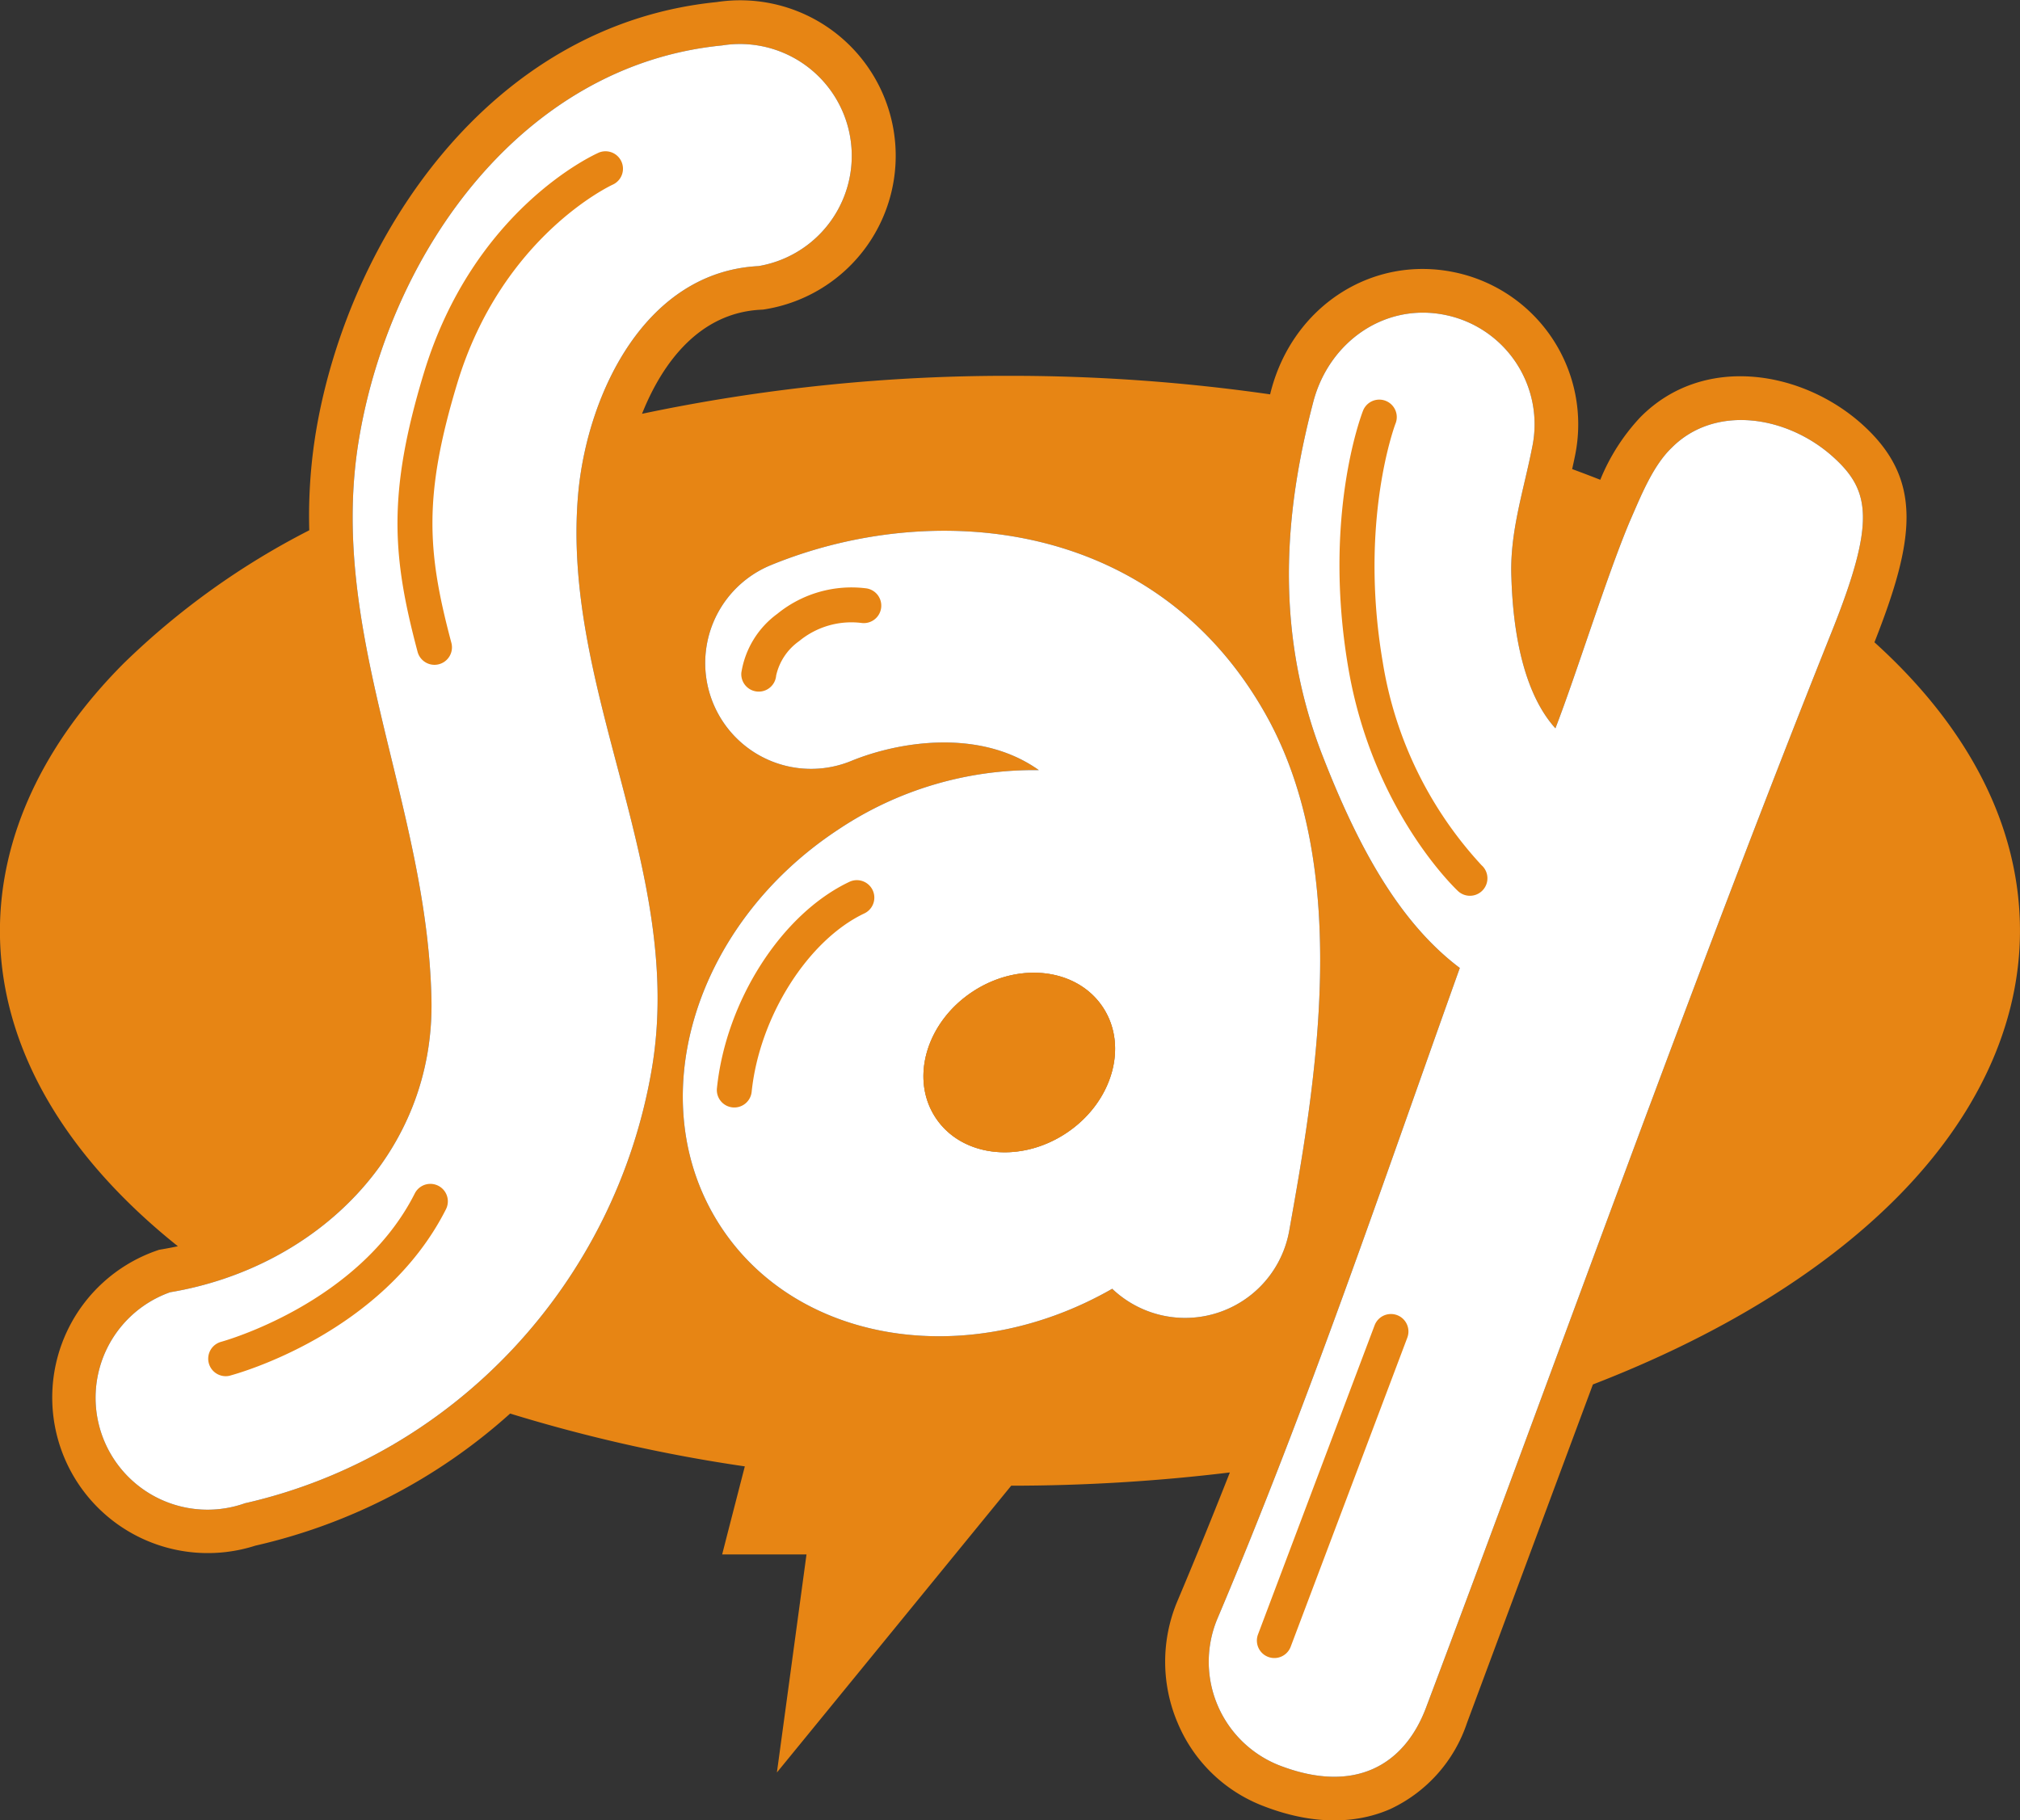
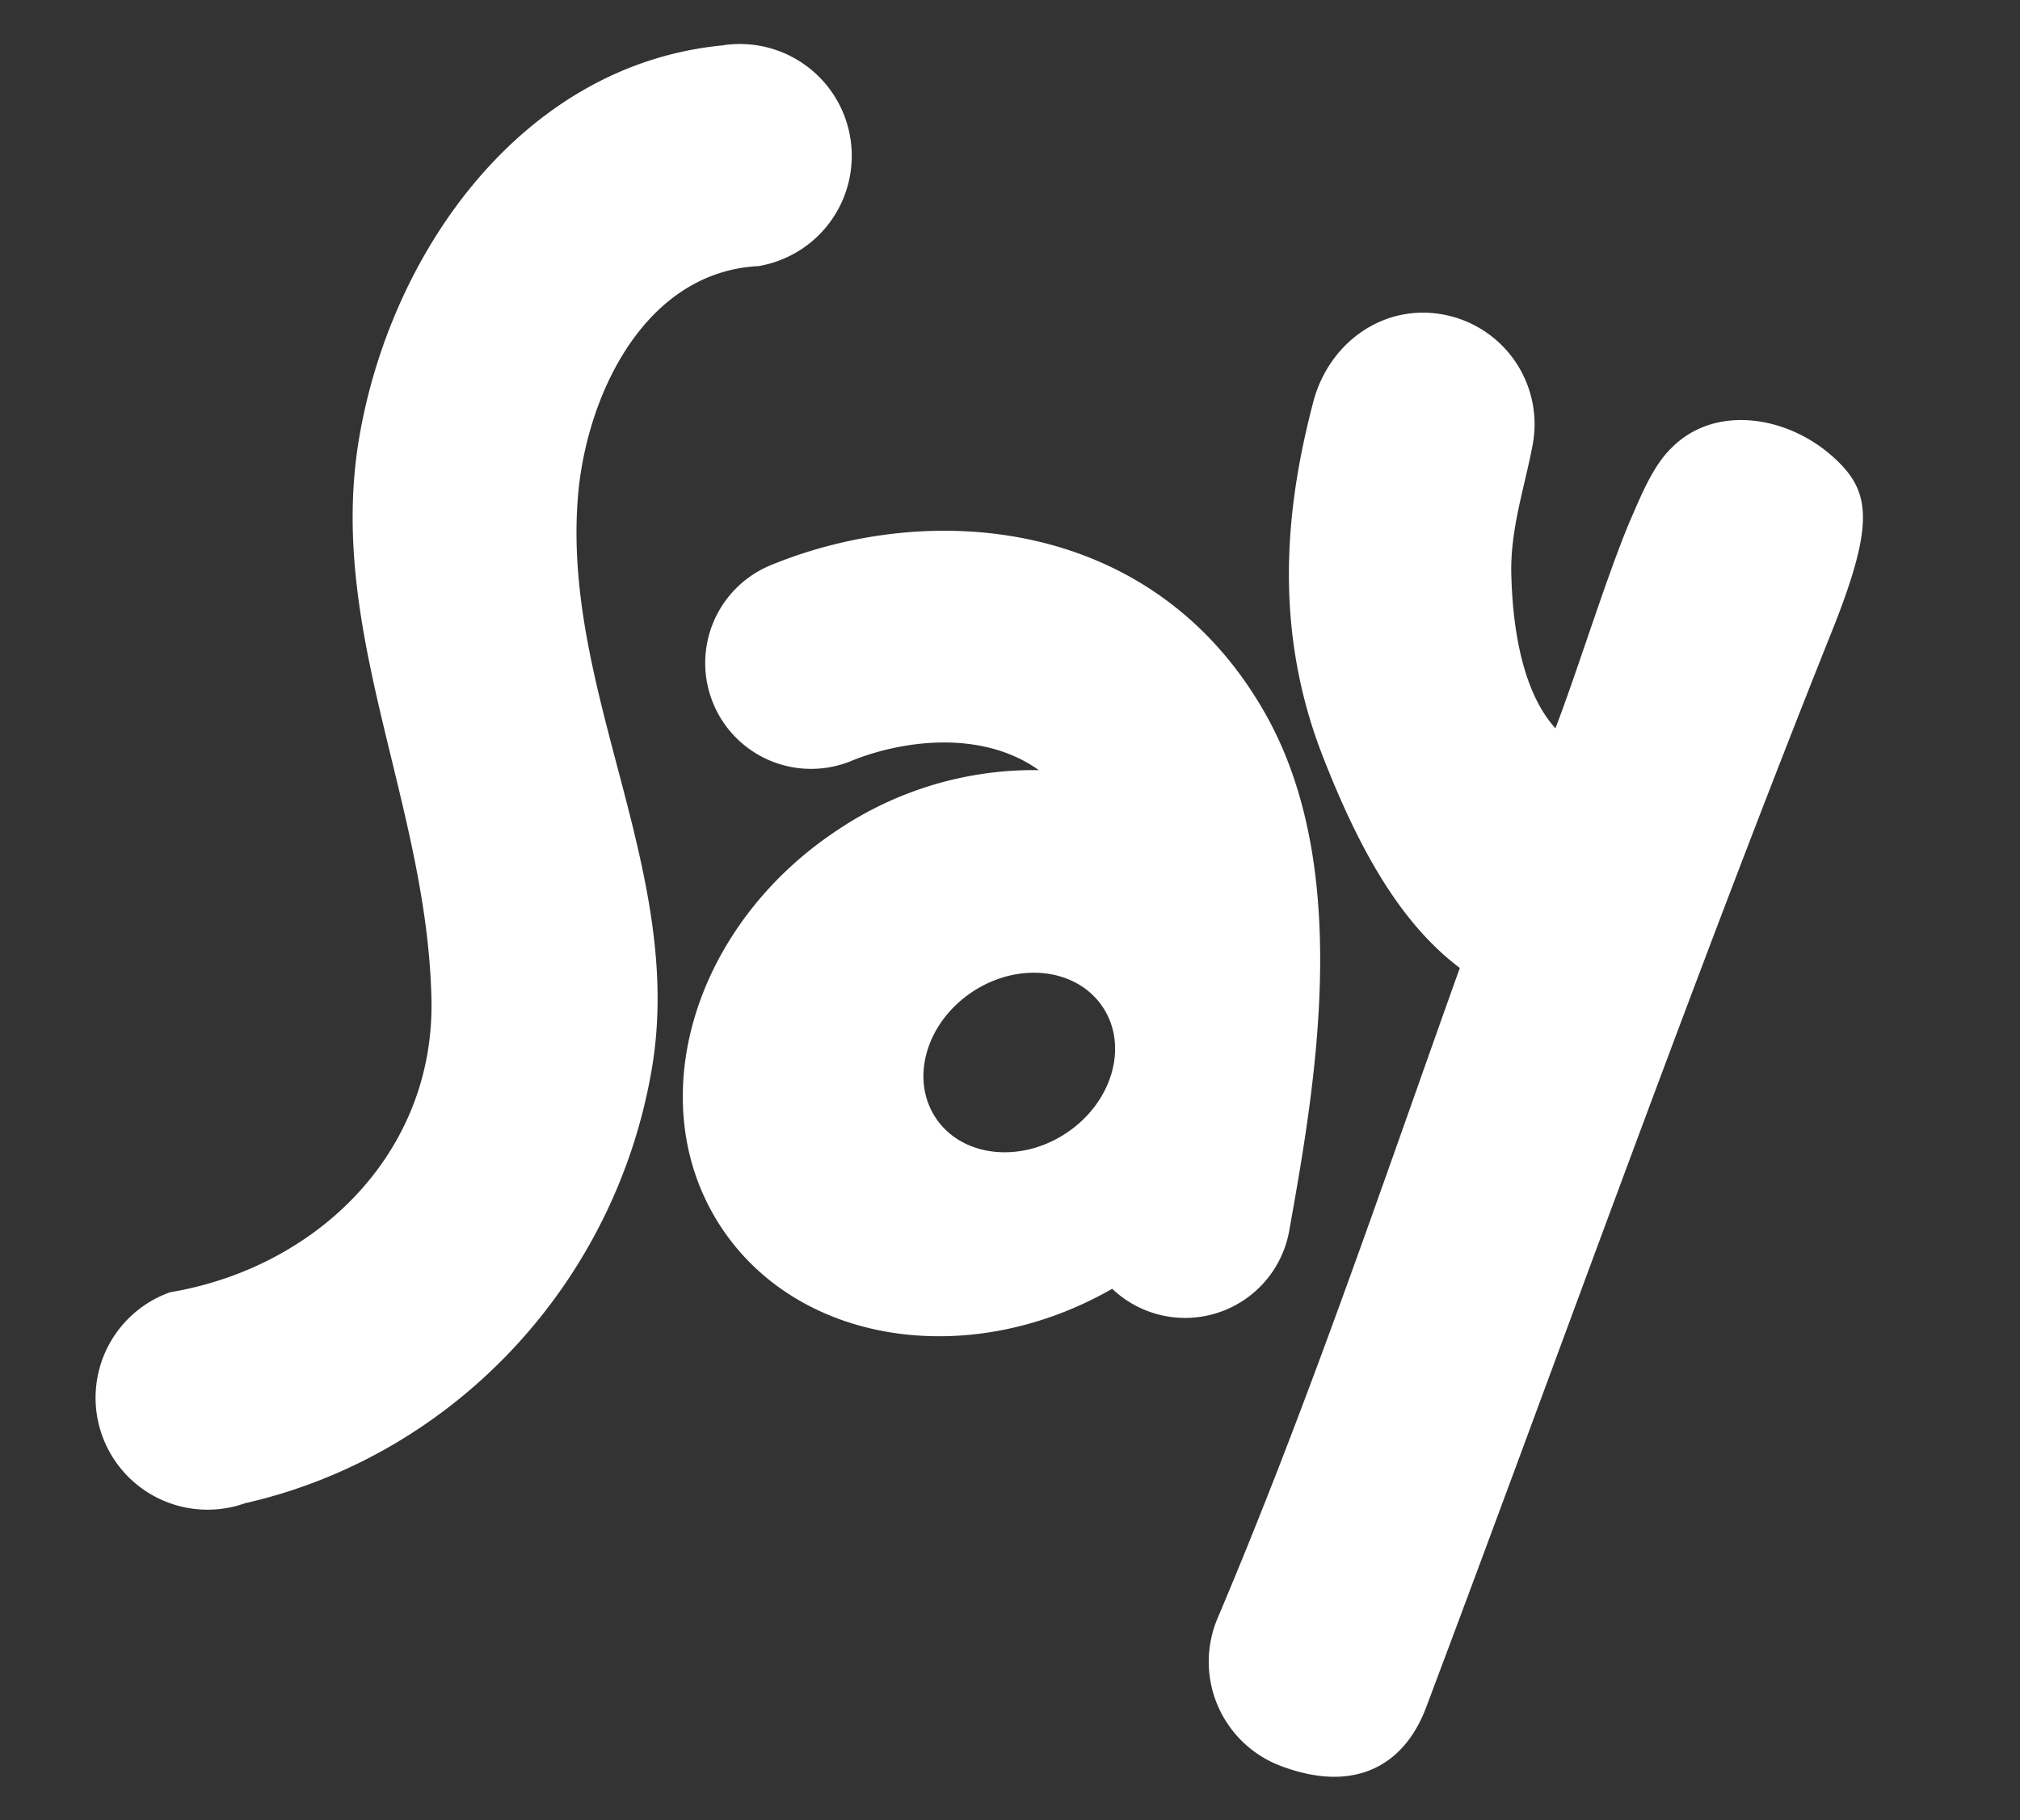
<svg xmlns="http://www.w3.org/2000/svg" id="say.svg" width="231.468" height="208.625" viewBox="0 0 231.468 208.625">
  <rect x="0" y="0" width="231.468" height="208.625" fill="#333333" stroke="none" />
  <defs>
    <style>
      .cls-1 {
        fill: #e78514;
      }

      .cls-1, .cls-2 {
        /*fill-rule: evenodd;*/
      }

      .cls-2 {
        fill: #fff;
      }
    </style>
  </defs>
-   <path id="シェイプ_1" data-name="シェイプ 1" class="cls-1" d="M830.982,424.744c2.952,4.488,1.046,10.95-4.254,14.437s-11.985,2.682-14.933-1.806-1.045-10.946,4.255-14.436S828.034,420.257,830.982,424.744Zm105.076-8.8c0.007,10.776-4.915,21.393-14.22,30.716-8.6,8.612-20.569,15.834-34.717,21.3-2.287,6.142-14.435,38.815-14.435,38.815a16.741,16.741,0,0,1-8.734,9.828c-2.941,1.31-7.875,2.311-14.692-.363a17.376,17.376,0,0,1-9.686-9.409,17.9,17.9,0,0,1-.11-13.926c2.1-4.967,4.111-9.912,6.059-14.86a208.472,208.472,0,0,1-25.057,1.519l-21.853,26.757-4.994,6.112,1.065-7.827,2.325-17.163h-9.663l0.713-2.788,1.884-7.305a179.4,179.4,0,0,1-26.892-6.055,65.363,65.363,0,0,1-29.194,15.14,17.829,17.829,0,0,1-11.46-33.761l0.422-.147,0.438-.076c0.582-.1,1.156-0.212,1.722-0.332-12.94-10.335-20.384-22.822-20.392-36.133,0-10.78,4.915-21.394,14.224-30.716a87.409,87.409,0,0,1,21.222-15.211,59.415,59.415,0,0,1,.8-11.5c3.722-21.832,19.72-46.5,46.03-49.054l-0.34.045a17.822,17.822,0,1,1,5.772,35.174l-0.269.041-0.264.015c-7,.359-11.249,6.032-13.6,11.928a202.8,202.8,0,0,1,42.134-4.351,209.063,209.063,0,0,1,29.84,2.123c0.033-.128.064-0.272,0.1-0.4,2.537-9.7,11.559-15.543,20.985-13.6a17.8,17.8,0,0,1,13.857,21.009c-0.106.525-.219,1.042-0.333,1.556q1.632,0.6,3.224,1.227a23.261,23.261,0,0,1,4.583-7.165c7.236-7.335,18.628-5.334,25.461.842,6.96,6.289,6.036,13.119,1.37,24.948C930.252,392.725,936.058,404.06,936.058,415.944Zm-162.89-89.15c-0.582.257-14.341,6.535-20.014,25.27-4.19,13.839-3.605,21.035-.71,31.925h0a2,2,0,0,0,3.873-1.028h0c-2.748-10.331-3.261-16.744.672-29.741,5.115-16.892,17.677-22.709,17.8-22.769v0a2,2,0,0,0-1.623-3.66h0Zm-42.2,140.146c0.714-.19,17.5-4.764,24.729-19.064h0a2,2,0,0,0-3.575-1.806h0c-6.4,12.669-22.022,16.953-22.176,17v0a2,2,0,0,0,1.022,3.876h0Zm70.955-56.587c-7.753,3.672-14.133,13.613-15.174,23.63h0a2,2,0,1,0,3.978.416h0c0.891-8.582,6.44-17.36,12.91-20.427h0a2,2,0,0,0-1.714-3.619h0Zm-8.391-23.645a6.577,6.577,0,0,1,2.631-3.943,9.4,9.4,0,0,1,7.142-2.085h0a2,2,0,0,0,.543-3.967h0a13.467,13.467,0,0,0-10.192,2.928,10.346,10.346,0,0,0-4.114,6.75h0a2,2,0,1,0,3.99.317h0Zm67.248-30.354c-0.189.488-4.651,12.141-1.684,29.493,2.767,16.23,12.166,25.186,12.566,25.564h0a2.005,2.005,0,0,0,2.737-2.931h0v0.007a44.664,44.664,0,0,1-11.358-23.312c-2.763-16.189,1.423-27.249,1.468-27.362v0.007a2,2,0,0,0-3.729-1.466h0Zm1.328,104.825L848.747,496.61h0a2,2,0,0,0,3.744,1.412h0L865.854,462.6h0a2,2,0,1,0-3.745-1.421h0Zm-31.127-36.435c2.952,4.488,1.046,10.95-4.254,14.437s-11.985,2.682-14.933-1.806-1.045-10.946,4.255-14.436S828.034,420.257,830.982,424.744Zm105.076-8.8c0.007,10.776-4.915,21.393-14.22,30.716-8.6,8.612-20.569,15.834-34.717,21.3-2.287,6.142-14.435,38.815-14.435,38.815a16.741,16.741,0,0,1-8.734,9.828c-2.941,1.31-7.875,2.311-14.692-.363a17.376,17.376,0,0,1-9.686-9.409,17.9,17.9,0,0,1-.11-13.926c2.1-4.967,4.111-9.912,6.059-14.86a208.472,208.472,0,0,1-25.057,1.519l-21.853,26.757-4.994,6.112,1.065-7.827,2.325-17.163h-9.663l0.713-2.788,1.884-7.305a179.4,179.4,0,0,1-26.892-6.055,65.363,65.363,0,0,1-29.194,15.14,17.829,17.829,0,0,1-11.46-33.761l0.422-.147,0.438-.076c0.582-.1,1.156-0.212,1.722-0.332-12.94-10.335-20.384-22.822-20.392-36.133,0-10.78,4.915-21.394,14.224-30.716a87.409,87.409,0,0,1,21.222-15.211,59.415,59.415,0,0,1,.8-11.5c3.722-21.832,19.72-46.5,46.03-49.054l-0.34.045a17.822,17.822,0,1,1,5.772,35.174l-0.269.041-0.264.015c-7,.359-11.249,6.032-13.6,11.928a202.8,202.8,0,0,1,42.134-4.351,209.063,209.063,0,0,1,29.84,2.123c0.033-.128.064-0.272,0.1-0.4,2.537-9.7,11.559-15.543,20.985-13.6a17.8,17.8,0,0,1,13.857,21.009c-0.106.525-.219,1.042-0.333,1.556q1.632,0.6,3.224,1.227a23.261,23.261,0,0,1,4.583-7.165c7.236-7.335,18.628-5.334,25.461.842,6.96,6.289,6.036,13.119,1.37,24.948C930.252,392.725,936.058,404.06,936.058,415.944ZM770.88,365.514c1.14-11.327,7.739-25.069,20.626-25.734a12.816,12.816,0,0,0-4.16-25.292c-22.8,2.221-37.929,23.524-41.583,44.911-3.783,22.066,7.765,41.9,8.267,64.31,0.437,17.708-13.182,30.875-29.942,33.682a12.83,12.83,0,0,0,8.576,24.185c24.016-5.454,42.5-25.307,46.634-49.866C783.126,408.94,768.7,388.242,770.88,365.514Zm81.445,84.825c2.929-16.416,7.353-41.232-2.657-59.11-12.653-22.606-38.284-24.752-56.735-17.179a12.13,12.13,0,0,0,9.2,22.449c5.383-2.21,14.71-3.778,21.5,1.05a40.324,40.324,0,0,0-23,6.821c-16.714,11.007-22.724,31.393-13.419,45.542,8.882,13.511,28.519,16.434,44.826,7.082A12.118,12.118,0,0,0,852.325,450.339Zm62.337-88.674c-5.277-4.763-13.582-6.066-18.542-1.035-2.181,2.108-3.552,5.636-4.783,8.435-2.649,6.293-6.1,17.462-8.511,23.691-3.7-4.095-4.855-11.155-5.04-17.228-0.23-5.228,1.412-10.018,2.382-15a12.787,12.787,0,0,0-9.95-15.146c-6.954-1.436-13.34,3.093-15.138,9.964-2.747,10.5-5,24.926,1.028,40.461,3.925,10.1,8.644,19.06,15.763,24.416-8.991,25.141-17.334,49.923-27.8,74.637a12.767,12.767,0,0,0,7.014,16.718c8.652,3.392,14.408.083,16.915-6.572,15.053-39.971,30.534-83.423,46.486-123.314C919.528,369.087,918.924,365.518,914.662,361.665ZM773.168,326.794c-0.582.257-14.341,6.535-20.014,25.27-4.19,13.839-3.605,21.035-.71,31.925h0a2,2,0,0,0,3.873-1.028h0c-2.748-10.331-3.261-16.744.672-29.741,5.115-16.892,17.677-22.709,17.8-22.769v0a2,2,0,0,0-1.623-3.66h0Zm-42.2,140.146c0.714-.19,17.5-4.764,24.729-19.064h0a2,2,0,0,0-3.575-1.806h0c-6.4,12.669-22.022,16.953-22.176,17v0a2,2,0,0,0,1.022,3.876h0Zm70.955-56.587c-7.753,3.672-14.133,13.613-15.174,23.63h0a2,2,0,1,0,3.978.416h0c0.891-8.582,6.44-17.36,12.91-20.427h0a2,2,0,0,0-1.714-3.619h0Zm-8.391-23.645a6.577,6.577,0,0,1,2.631-3.943,9.4,9.4,0,0,1,7.142-2.085h0a2,2,0,0,0,.543-3.967h0a13.467,13.467,0,0,0-10.192,2.928,10.346,10.346,0,0,0-4.114,6.75h0a2,2,0,1,0,3.99.317h0Zm67.248-30.354c-0.189.488-4.651,12.141-1.684,29.493,2.767,16.23,12.166,25.186,12.566,25.564h0a2.005,2.005,0,0,0,2.737-2.931h0v0.007a44.664,44.664,0,0,1-11.358-23.312c-2.763-16.189,1.423-27.249,1.468-27.362v0.007a2,2,0,0,0-3.729-1.466h0Zm1.328,104.825L848.747,496.61h0a2,2,0,0,0,3.744,1.412h0L865.854,462.6h0a2,2,0,1,0-3.745-1.421h0ZM770.88,365.514c1.14-11.327,7.739-25.069,20.626-25.734a12.816,12.816,0,0,0-4.16-25.292c-22.8,2.221-37.929,23.524-41.583,44.911-3.783,22.066,7.765,41.9,8.267,64.31,0.437,17.708-13.182,30.875-29.942,33.682a12.83,12.83,0,0,0,8.576,24.185c24.016-5.454,42.5-25.307,46.634-49.866C783.126,408.94,768.7,388.242,770.88,365.514Zm81.445,84.825c2.929-16.416,7.353-41.232-2.657-59.11-12.653-22.606-38.284-24.752-56.735-17.179a12.13,12.13,0,0,0,9.2,22.449c5.383-2.21,14.71-3.778,21.5,1.05a40.324,40.324,0,0,0-23,6.821c-16.714,11.007-22.724,31.393-13.419,45.542,8.882,13.511,28.519,16.434,44.826,7.082A12.118,12.118,0,0,0,852.325,450.339Zm62.337-88.674c-5.277-4.763-13.582-6.066-18.542-1.035-2.181,2.108-3.552,5.636-4.783,8.435-2.649,6.293-6.1,17.462-8.511,23.691-3.7-4.095-4.855-11.155-5.04-17.228-0.23-5.228,1.412-10.018,2.382-15a12.787,12.787,0,0,0-9.95-15.146c-6.954-1.436-13.34,3.093-15.138,9.964-2.747,10.5-5,24.926,1.028,40.461,3.925,10.1,8.644,19.06,15.763,24.416-8.991,25.141-17.334,49.923-27.8,74.637a12.767,12.767,0,0,0,7.014,16.718c8.652,3.392,14.408.083,16.915-6.572,15.053-39.971,30.534-83.423,46.486-123.314C919.528,369.087,918.924,365.518,914.662,361.665Z" transform="translate(-704.594 -309.281)" />
  <path id="シェイプ_1-2" data-name="シェイプ 1" class="cls-2" d="M830.982,424.744c2.952,4.488,1.046,10.95-4.254,14.437s-11.985,2.682-14.933-1.806-1.045-10.946,4.255-14.436S828.034,420.257,830.982,424.744Zm-57.814-97.95c-0.582.257-14.341,6.535-20.014,25.27-4.19,13.839-3.605,21.035-.71,31.925h0a2,2,0,0,0,3.873-1.028h0c-2.748-10.331-3.261-16.744.672-29.741,5.115-16.892,17.677-22.709,17.8-22.769v0a2,2,0,0,0-1.623-3.66h0Zm-42.2,140.146c0.714-.19,17.5-4.764,24.729-19.064h0a2,2,0,0,0-3.575-1.806h0c-6.4,12.669-22.022,16.953-22.176,17v0a2,2,0,0,0,1.022,3.876h0Zm70.955-56.587c-7.753,3.672-14.133,13.613-15.174,23.63h0a2,2,0,1,0,3.978.416h0c0.891-8.582,6.44-17.36,12.91-20.427h0a2,2,0,0,0-1.714-3.619h0Zm-8.391-23.645a6.577,6.577,0,0,1,2.631-3.943,9.4,9.4,0,0,1,7.142-2.085h0a2,2,0,0,0,.543-3.967h0a13.467,13.467,0,0,0-10.192,2.928,10.346,10.346,0,0,0-4.114,6.75h0a2,2,0,1,0,3.99.317h0Zm67.248-30.354c-0.189.488-4.651,12.141-1.684,29.493,2.767,16.23,12.166,25.186,12.566,25.564h0a2.005,2.005,0,0,0,2.737-2.931h0v0.007a44.664,44.664,0,0,1-11.358-23.312c-2.763-16.189,1.423-27.249,1.468-27.362v0.007a2,2,0,0,0-3.729-1.466h0Zm1.328,104.825L848.747,496.61h0a2,2,0,0,0,3.744,1.412h0L865.854,462.6h0a2,2,0,1,0-3.745-1.421h0ZM770.88,365.514c1.14-11.327,7.739-25.069,20.626-25.734a12.816,12.816,0,0,0-4.16-25.292c-22.8,2.221-37.929,23.524-41.583,44.911-3.783,22.066,7.765,41.9,8.267,64.31,0.437,17.708-13.182,30.875-29.942,33.682a12.83,12.83,0,0,0,8.576,24.185c24.016-5.454,42.5-25.307,46.634-49.866C783.126,408.94,768.7,388.242,770.88,365.514Zm81.445,84.825c2.929-16.416,7.353-41.232-2.657-59.11-12.653-22.606-38.284-24.752-56.735-17.179a12.13,12.13,0,0,0,9.2,22.449c5.383-2.21,14.71-3.778,21.5,1.05a40.324,40.324,0,0,0-23,6.821c-16.714,11.007-22.724,31.393-13.419,45.542,8.882,13.511,28.519,16.434,44.826,7.082A12.118,12.118,0,0,0,852.325,450.339Zm62.337-88.674c-5.277-4.763-13.582-6.066-18.542-1.035-2.181,2.108-3.552,5.636-4.783,8.435-2.649,6.293-6.1,17.462-8.511,23.691-3.7-4.095-4.855-11.155-5.04-17.228-0.23-5.228,1.412-10.018,2.382-15a12.787,12.787,0,0,0-9.95-15.146c-6.954-1.436-13.34,3.093-15.138,9.964-2.747,10.5-5,24.926,1.028,40.461,3.925,10.1,8.644,19.06,15.763,24.416-8.991,25.141-17.334,49.923-27.8,74.637a12.767,12.767,0,0,0,7.014,16.718c8.652,3.392,14.408.083,16.915-6.572,15.053-39.971,30.534-83.423,46.486-123.314C919.528,369.087,918.924,365.518,914.662,361.665Z" transform="translate(-704.594 -309.281)" />
-   <path id="シェイプ_1-3" data-name="シェイプ 1" class="cls-1" d="M830.982,424.744c2.952,4.488,1.046,10.95-4.254,14.437s-11.985,2.682-14.933-1.806-1.045-10.946,4.255-14.436S828.034,420.257,830.982,424.744Zm-57.814-97.95c-0.582.257-14.341,6.535-20.014,25.27-4.19,13.839-3.605,21.035-.71,31.925h0a2,2,0,0,0,3.873-1.028h0c-2.748-10.331-3.261-16.744.672-29.741,5.115-16.892,17.677-22.709,17.8-22.769v0a2,2,0,0,0-1.623-3.66h0Zm-42.2,140.146c0.714-.19,17.5-4.764,24.729-19.064h0a2,2,0,0,0-3.575-1.806h0c-6.4,12.669-22.022,16.953-22.176,17v0a2,2,0,0,0,1.022,3.876h0Zm70.955-56.587c-7.753,3.672-14.133,13.613-15.174,23.63h0a2,2,0,1,0,3.978.416h0c0.891-8.582,6.44-17.36,12.91-20.427h0a2,2,0,0,0-1.714-3.619h0Zm-8.391-23.645a6.577,6.577,0,0,1,2.631-3.943,9.4,9.4,0,0,1,7.142-2.085h0a2,2,0,0,0,.543-3.967h0a13.467,13.467,0,0,0-10.192,2.928,10.346,10.346,0,0,0-4.114,6.75h0a2,2,0,1,0,3.99.317h0Zm67.248-30.354c-0.189.488-4.651,12.141-1.684,29.493,2.767,16.23,12.166,25.186,12.566,25.564h0a2.005,2.005,0,0,0,2.737-2.931h0v0.007a44.664,44.664,0,0,1-11.358-23.312c-2.763-16.189,1.423-27.249,1.468-27.362v0.007a2,2,0,0,0-3.729-1.466h0Zm1.328,104.825L848.747,496.61h0a2,2,0,0,0,3.744,1.412h0L865.854,462.6h0a2,2,0,1,0-3.745-1.421h0Z" transform="translate(-704.594 -309.281)" />
</svg>